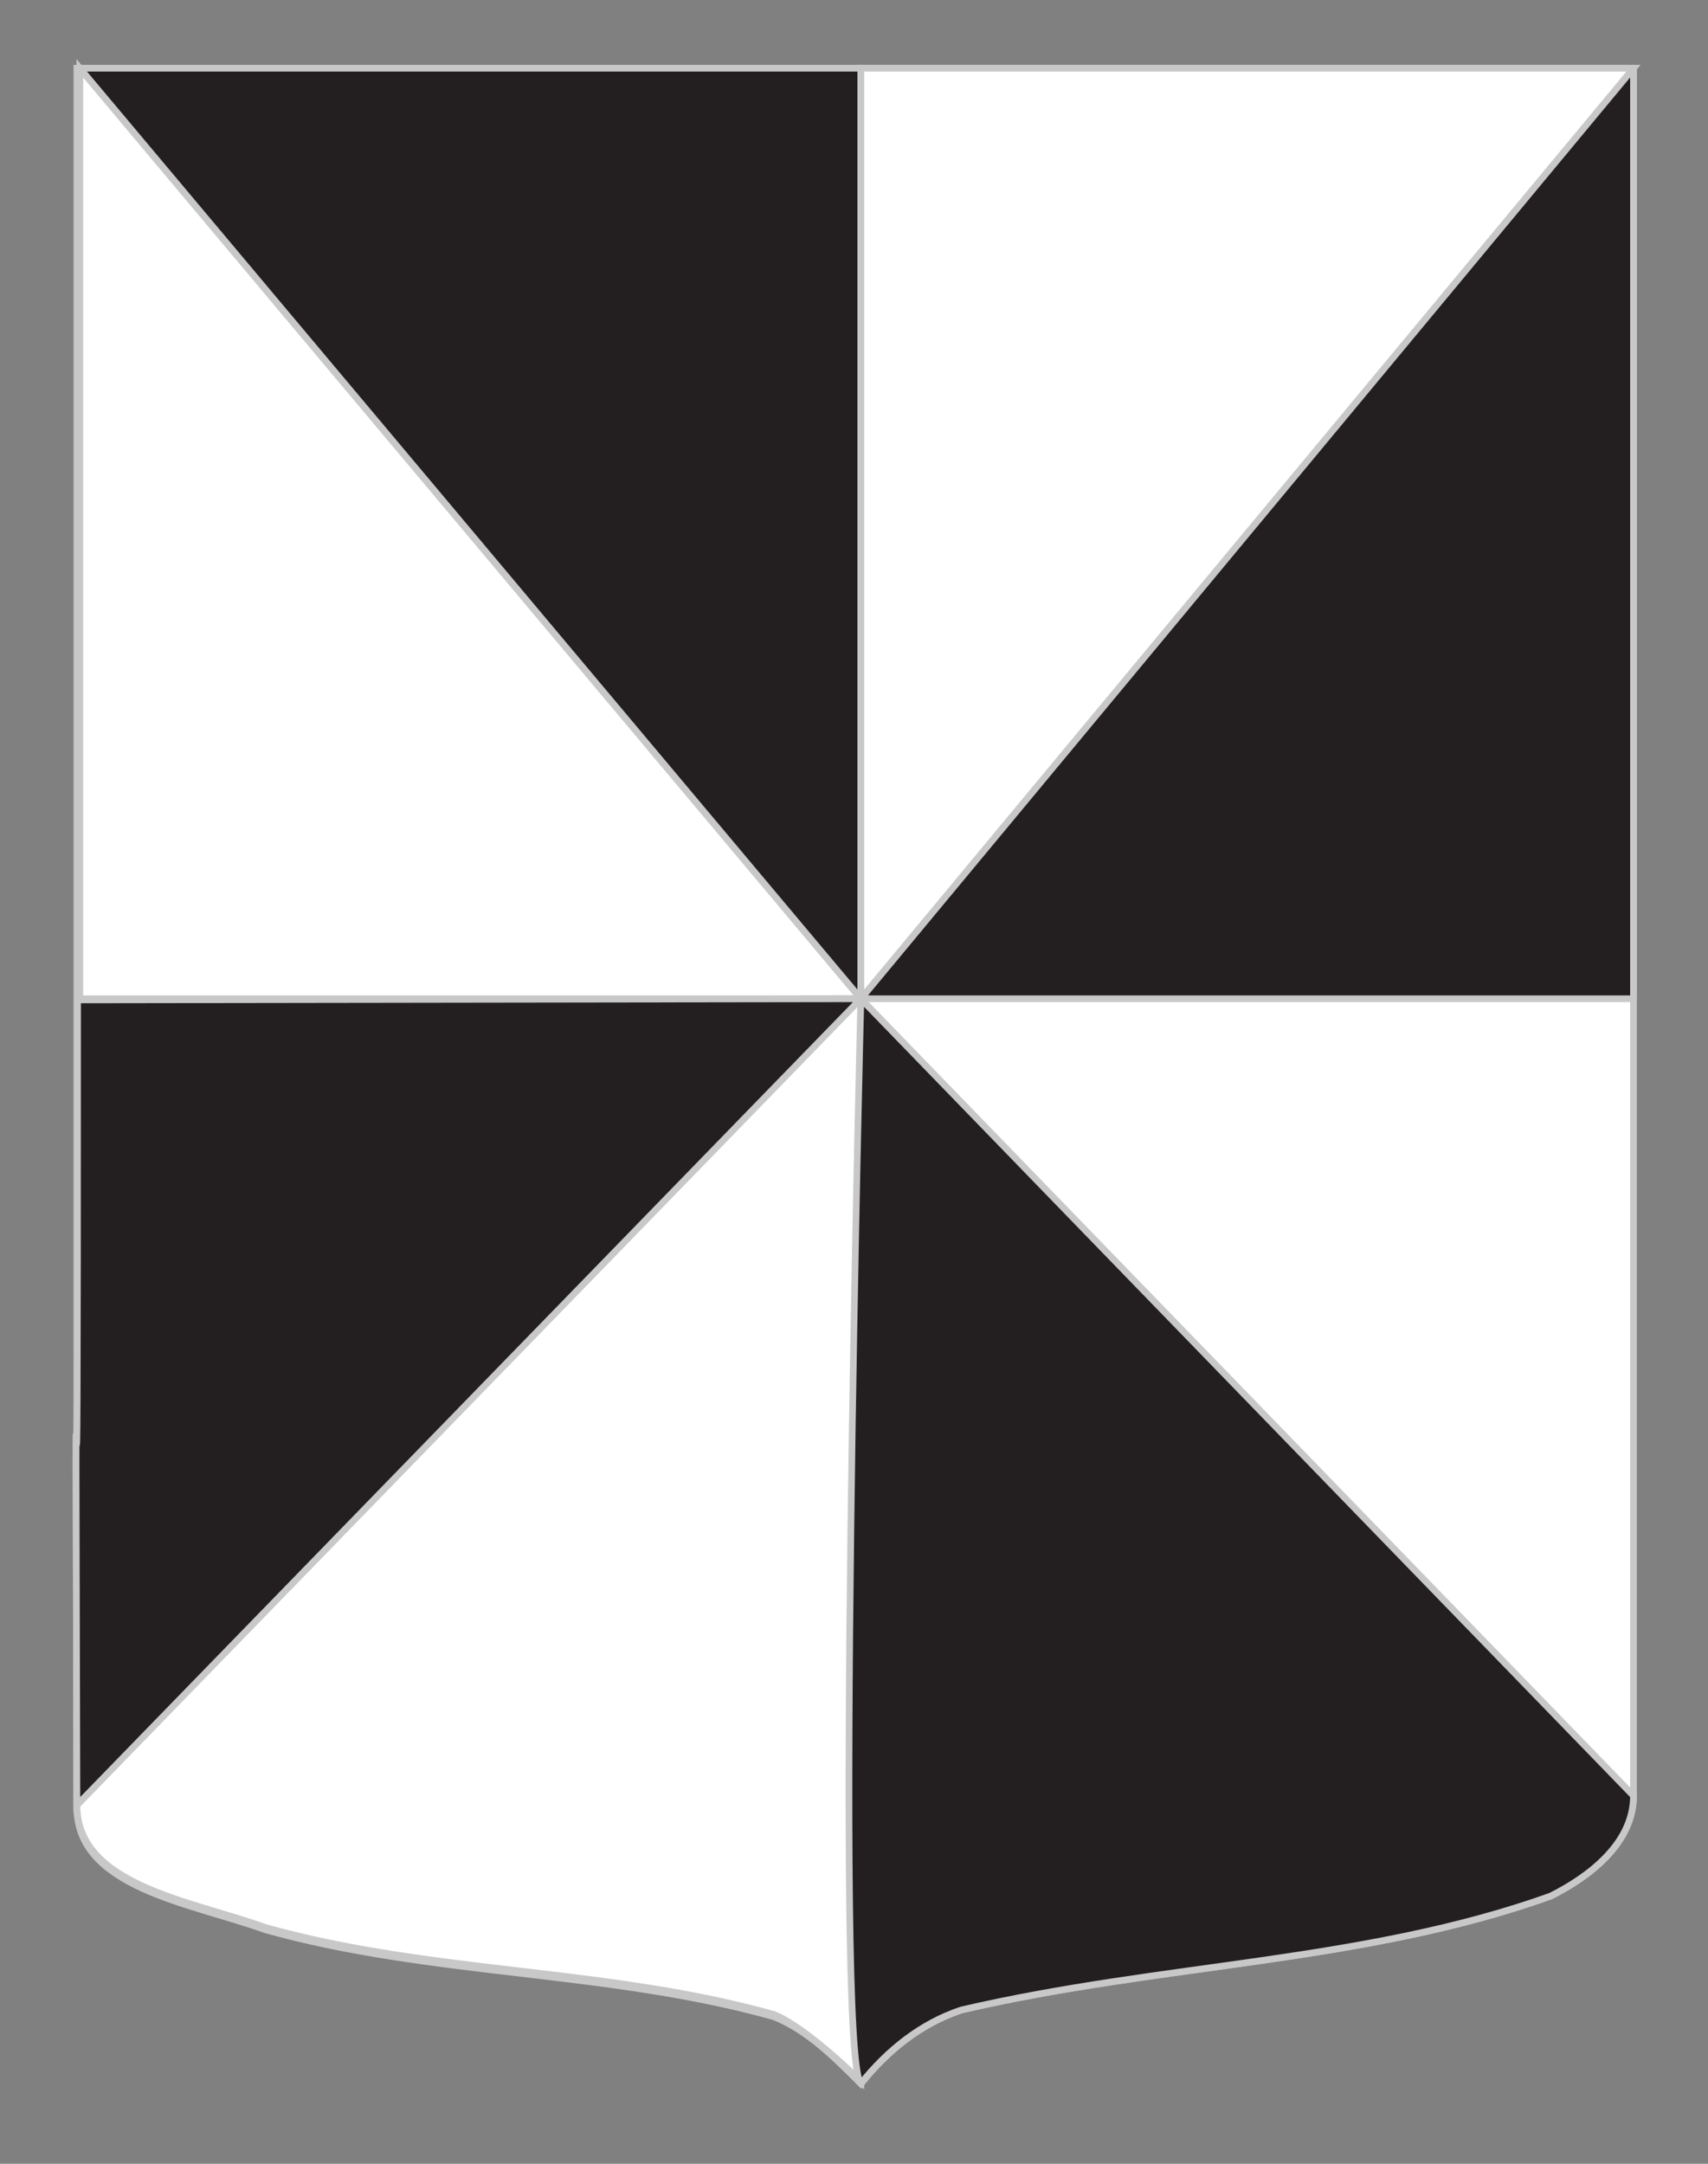
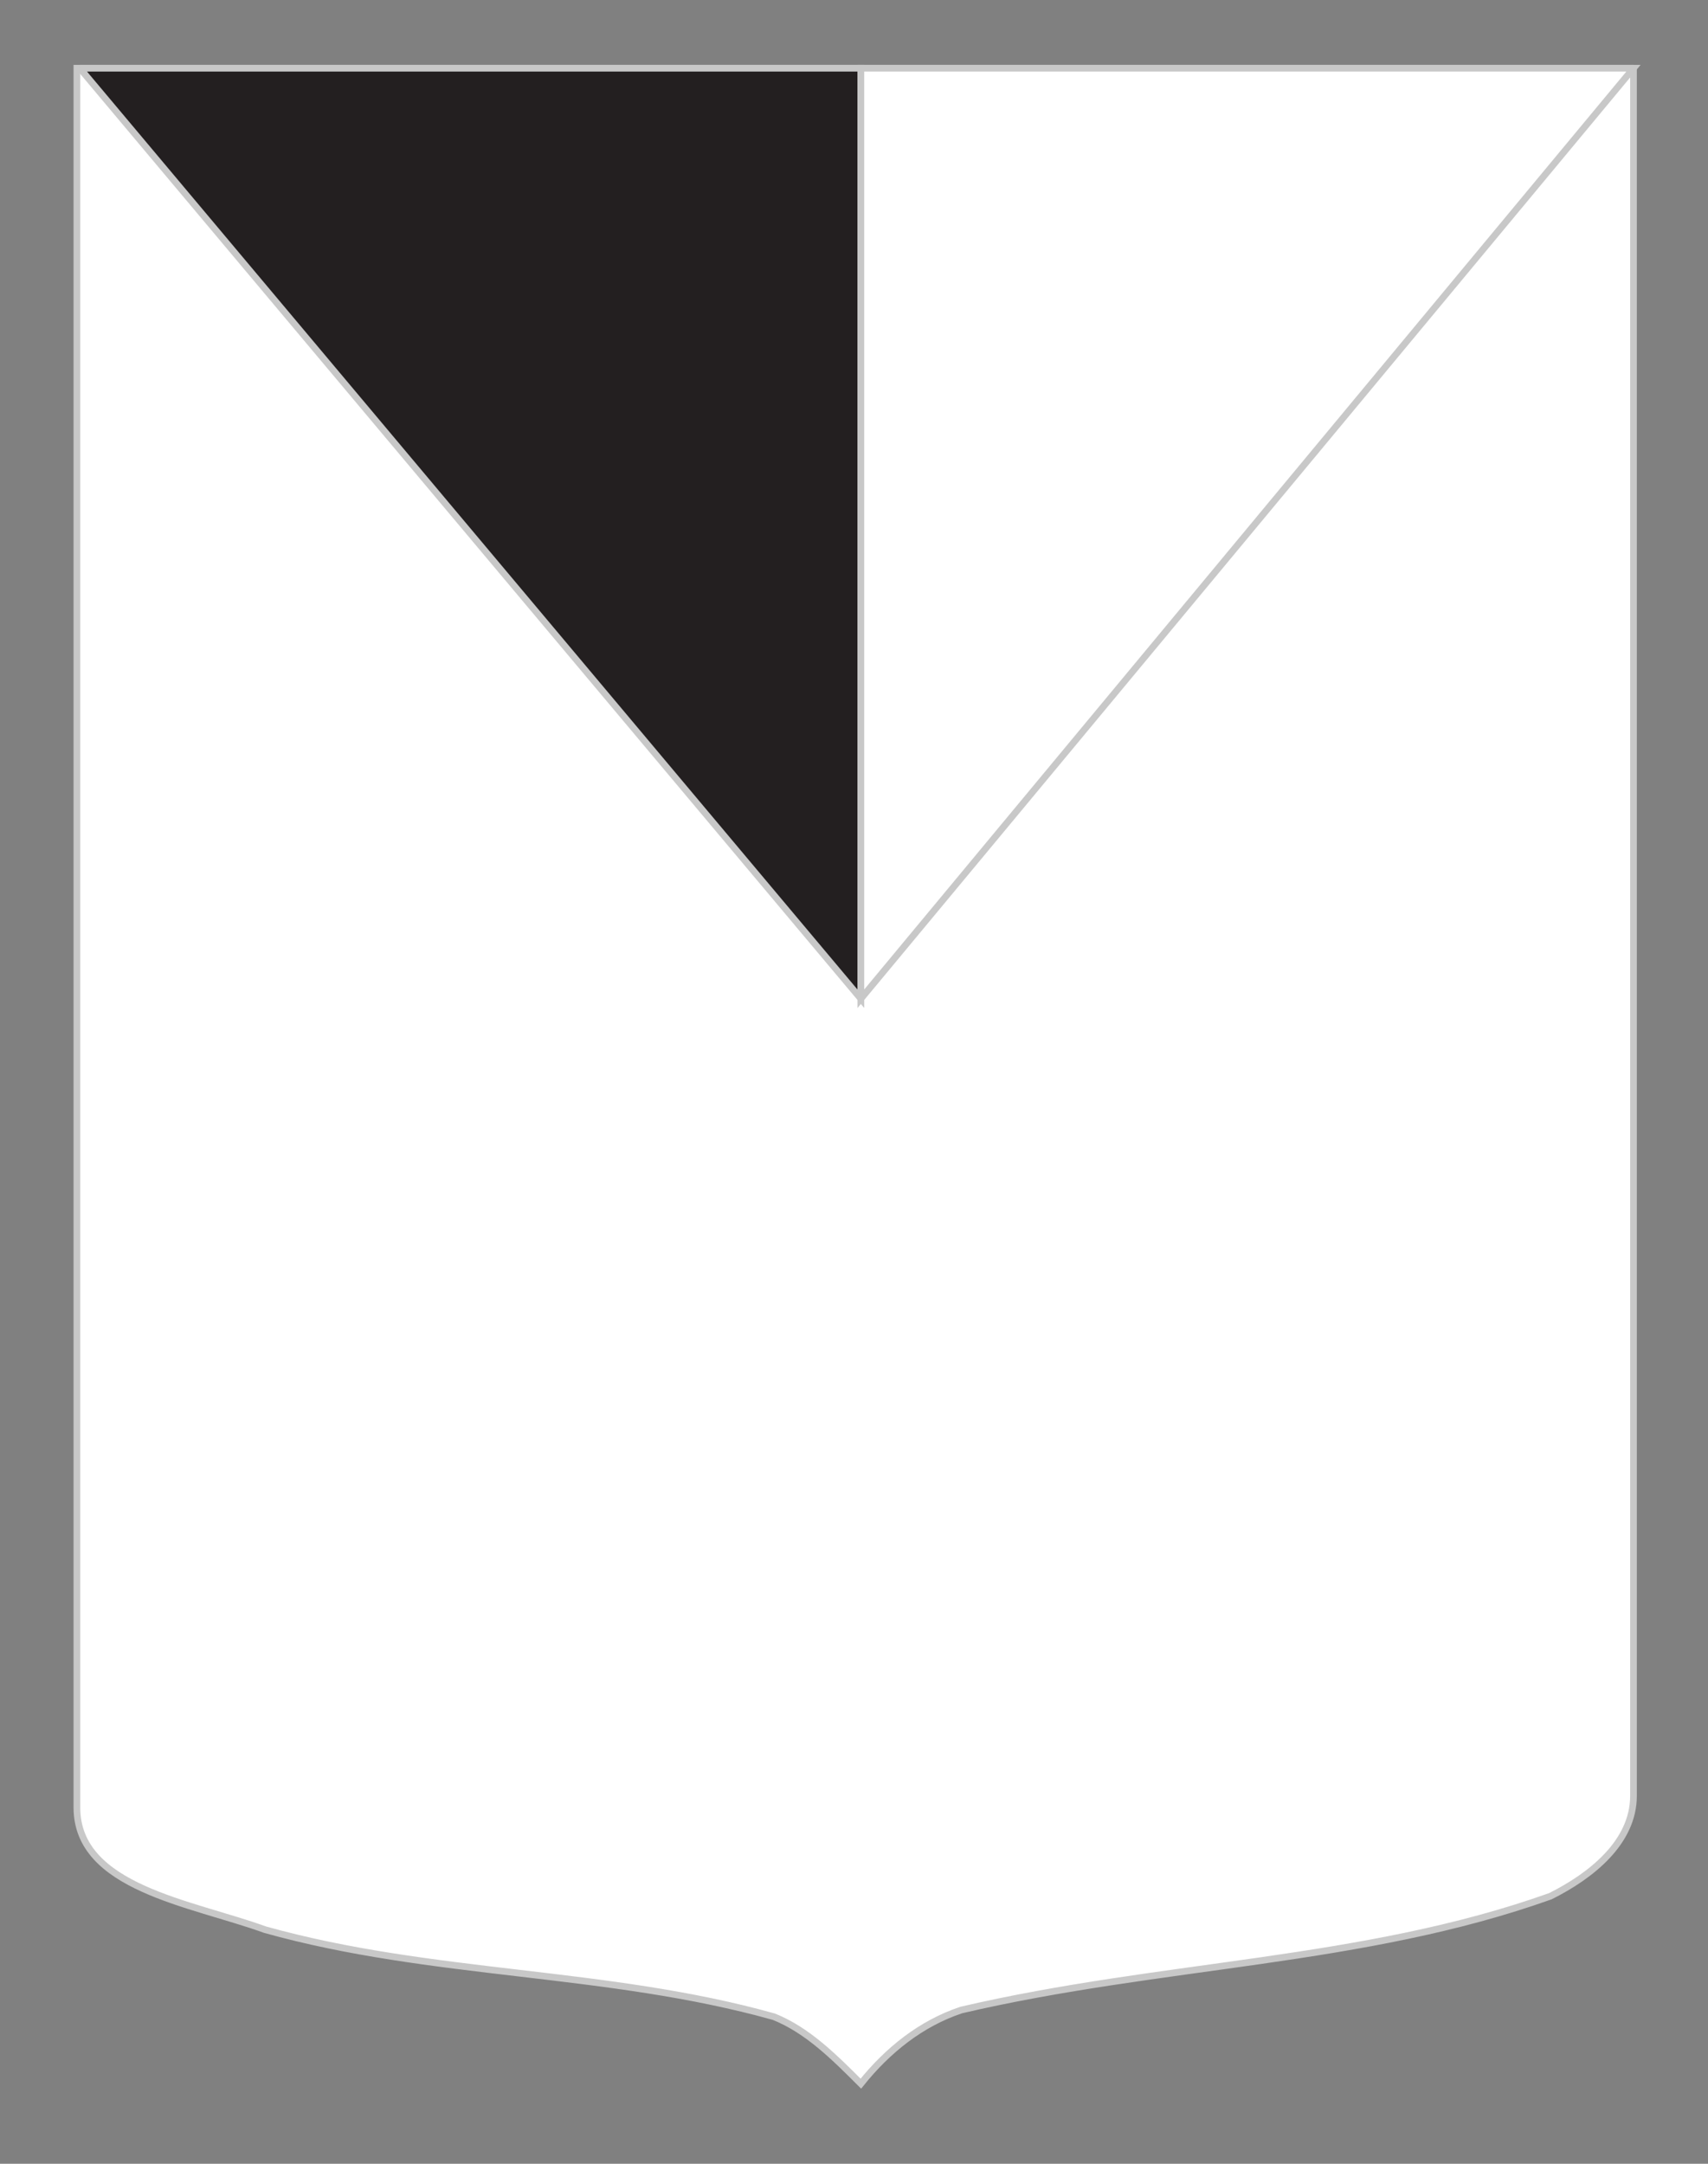
<svg xmlns="http://www.w3.org/2000/svg" version="1.1" id="Autre_blason" x="0px" y="0px" width="255.119px" height="323.148px" viewBox="0 0 255.119 323.148" enable-background="new 0 0 255.119 323.148" xml:space="preserve">
  <rect x="0" y="0" width="255.119" height="323.148" fill="#808080" stroke="none" />
  <path id="Fond_ecu" fill="#FFFFFF" stroke="#C8C8C8" d="M243.991,10.188c-78,0-154.505,0-232.505,0c0,135.583,0,149.083,0,259.75  c0,12.043,17.098,14.25,28.1,18.25c25,7,51,6,76,13c5,2,9,6,12.999,10c4-5,9-9,15-11c30-7,60-7,88-17c6-3,12.406-8,12.406-15  C243.991,244.646,243.991,146.563,243.991,10.188" />
-   <polyline fill="#231F20" stroke="#C8C8C8" points="243.987,149.16 128.584,149.16 128.584,10.188 243.987,10.188 243.987,149.16 " />
-   <polyline fill="#FFFFFF" stroke="#C8C8C8" points="128.584,149.16 11.923,149.16 11.923,10.188 128.584,149.16 " />
  <polyline fill="#231F20" stroke="#C8C8C8" points="11.923,10.188 128.584,10.188 128.584,149.16 11.923,10.188 " />
  <polygon fill="#FFFFFF" stroke="#C8C8C8" points="128.584,149.16 128.584,10.188 243.987,10.188 " />
-   <path fill="#FFFFFF" stroke="#C8C8C8" d="M11.588,149.331c0,135.583-0.426-0.171-0.102,120.271  c0.032,12.043,17.098,14.25,28.1,18.25c25,7,51,6,76,13c5,2,12.999,10,12.999,10V149.16L11.588,149.331z" />
-   <path fill="#231F20" stroke="#C8C8C8" d="M11.588,149.331c0,135.583-0.426-0.171-0.102,120.271L128.584,149.16L11.588,149.331z" />
-   <path fill="#231F20" stroke="#C8C8C8" d="M128.584,149.16c0,0-3.999,158.026,0,162.026c4-5,9-9,15-11c30-7,60-7,88-17  c6-3,12.406-8,12.406-15L128.584,149.16z" />
</svg>